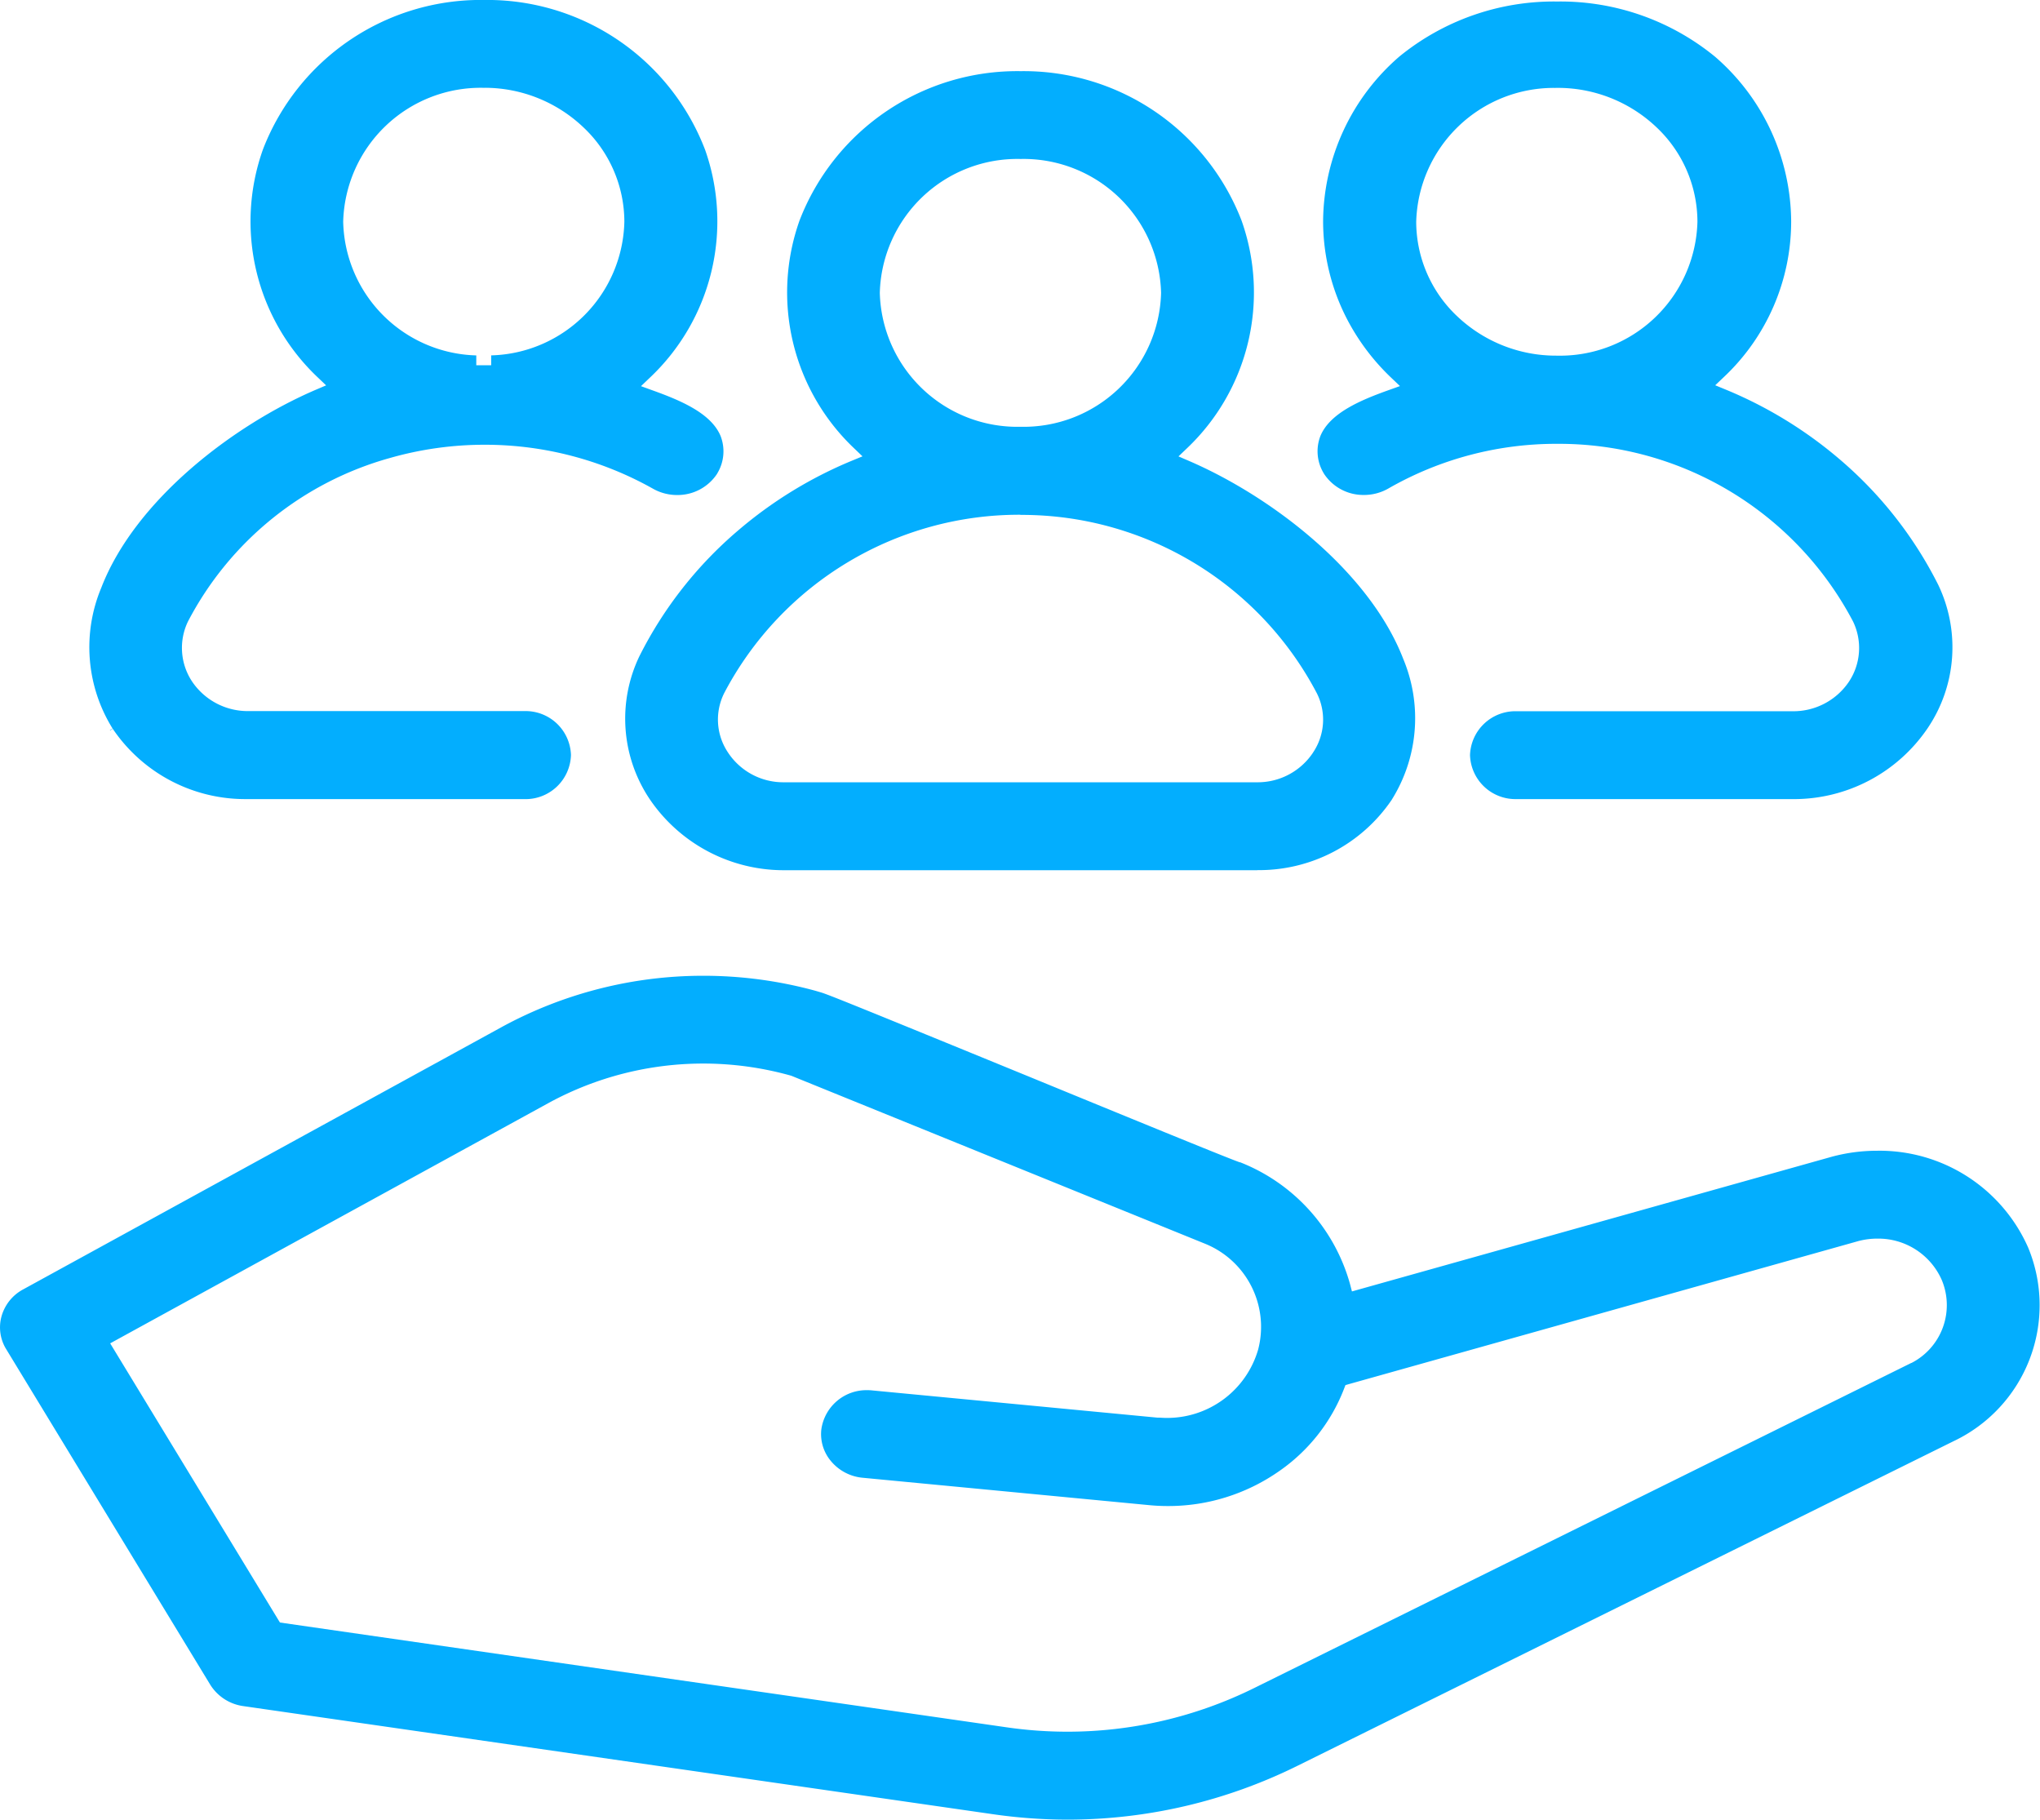
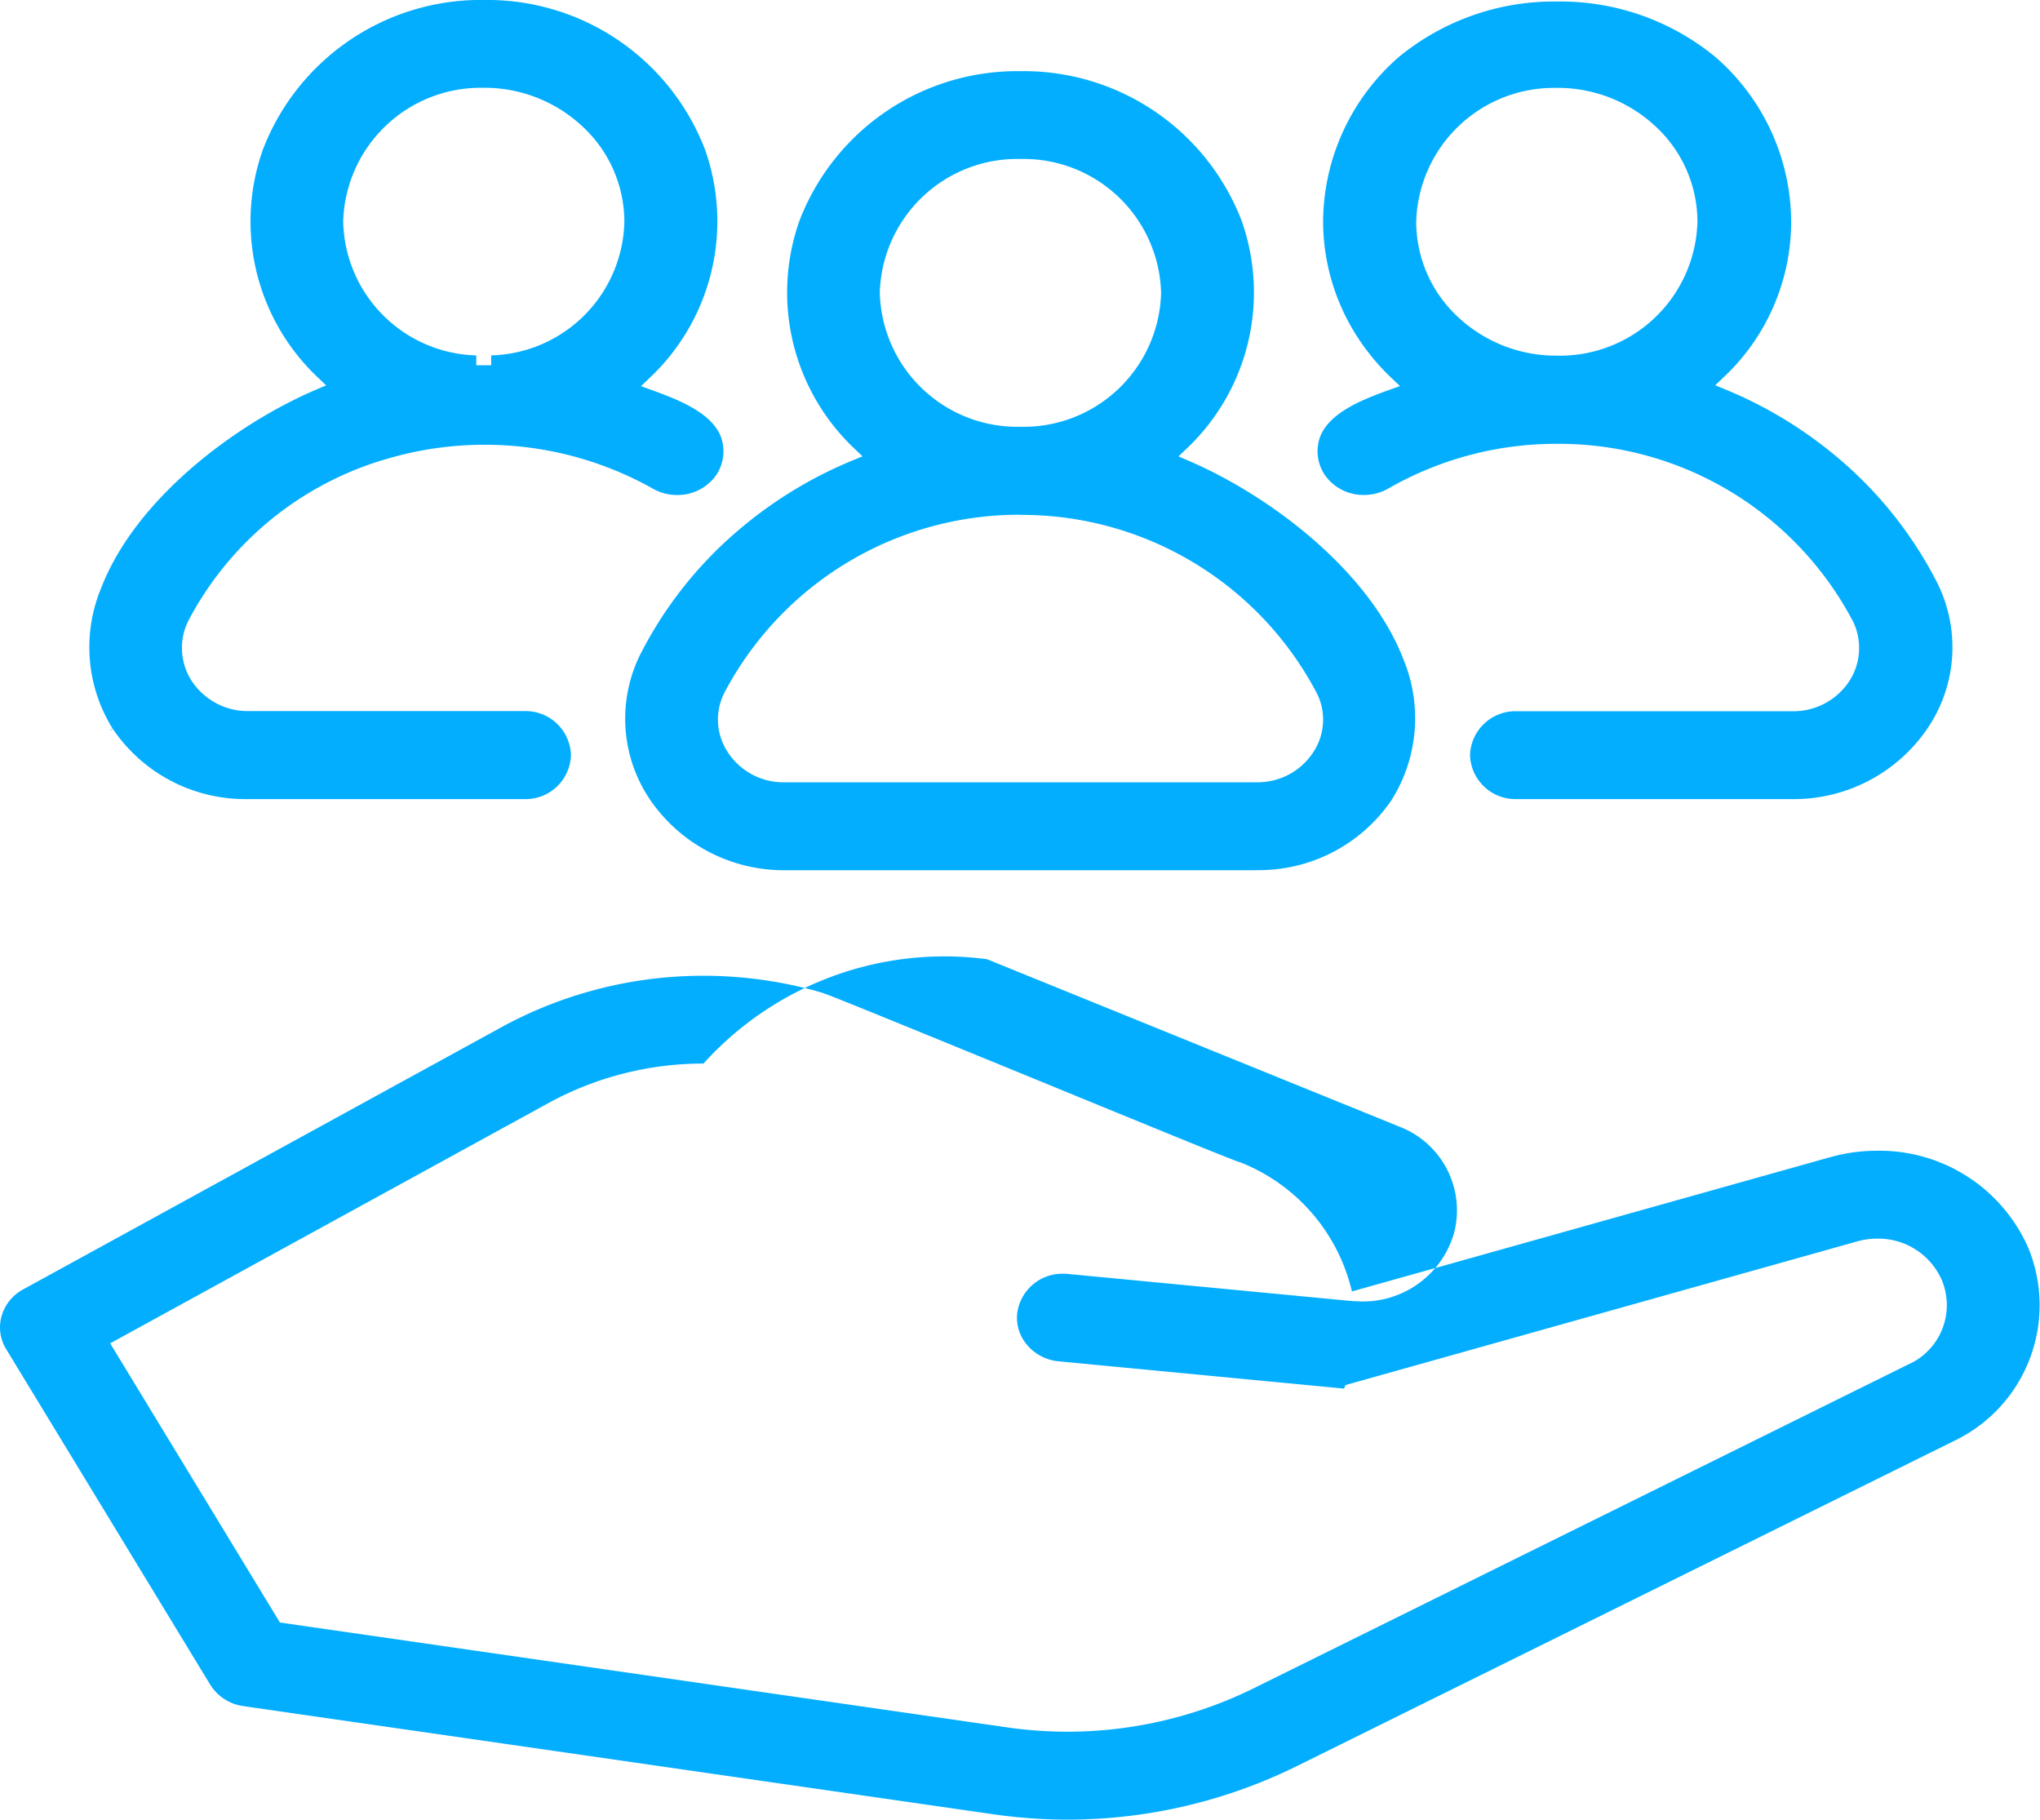
<svg xmlns="http://www.w3.org/2000/svg" width="68.471" height="61.063" viewBox="0 0 68.471 61.063">
-   <path id="Subtraction_3" data-name="Subtraction 3" d="M-1884.667-5065.436a17.6,17.6,0,0,1-2.532-.186l-25.127-3.623a1.558,1.558,0,0,1-1.122-.727l-6.844-11.252a1.393,1.393,0,0,1-.16-1.092,1.478,1.478,0,0,1,.729-.914l16.079-8.813a14.127,14.127,0,0,1,6.755-1.712,14.252,14.252,0,0,1,3.77.507l.175.052c.234.068,1.213.464,6.987,2.828,3.224,1.324,6.581,2.7,7.041,2.863l.027.01.019,0,.04.017a6.17,6.17,0,0,1,3.643,4.071l.064.245,16.11-4.521a5.824,5.824,0,0,1,1.513-.2,5.454,5.454,0,0,1,5.072,3.246,5.049,5.049,0,0,1-2.5,6.5l-22.035,10.9A17.4,17.4,0,0,1-1884.667-5065.436Zm-12.221-25.373a10.841,10.841,0,0,0-5.18,1.313l-14.505,7.951-.229.126,5.637,9.268.061.1,24.38,3.515a14.278,14.278,0,0,0,2.05.149,14.144,14.144,0,0,0,6.259-1.46l22.064-10.914.008,0a2.182,2.182,0,0,0,1.018-2.782,2.326,2.326,0,0,0-2.162-1.391,2.494,2.494,0,0,0-.633.081l-17.1,4.8-.121.035-.045.117a5.982,5.982,0,0,1-2.186,2.774,6.484,6.484,0,0,1-3.739,1.167,6.359,6.359,0,0,1-.65-.033l-9.574-.915a1.571,1.571,0,0,1-1.08-.566,1.407,1.407,0,0,1-.319-1.046,1.529,1.529,0,0,1,1.557-1.328,1.3,1.3,0,0,1,.16.009l9.568.913h.04c.077,0,.156.009.237.009a3.18,3.18,0,0,0,3.1-2.292,3.009,3.009,0,0,0-1.8-3.561l-13.857-5.625-.027-.009A10.893,10.893,0,0,0-1896.888-5090.809Zm18.59-6.488h-15.882a5.437,5.437,0,0,1-4.5-2.365,4.845,4.845,0,0,1-.354-4.827l.009-.017a13.474,13.474,0,0,1,3.3-4.193,14.252,14.252,0,0,1,3.82-2.341l.354-.146-.277-.265a7.209,7.209,0,0,1-1.837-7.647,7.83,7.83,0,0,1,7.418-5.014,7.836,7.836,0,0,1,7.419,5.014,7.209,7.209,0,0,1-1.844,7.653l-.273.261.346.149c2.766,1.191,6.064,3.71,7.2,6.652a5.156,5.156,0,0,1-.381,4.709l-.008.014A5.379,5.379,0,0,1-1878.3-5097.3Zm-7.951-11.929h0a11.184,11.184,0,0,0-9.938,5.974,1.98,1.98,0,0,0,.126,2.011l.006.01a2.223,2.223,0,0,0,1.868.983h15.877a2.229,2.229,0,0,0,1.871-.981l.008-.014a1.972,1.972,0,0,0,.126-2,11.181,11.181,0,0,0-9.942-5.978Zm0-11.939a4.617,4.617,0,0,0-4.721,4.493,4.617,4.617,0,0,0,4.721,4.494,4.616,4.616,0,0,0,4.72-4.494A4.616,4.616,0,0,0-1886.246-5121.165Zm25.949,21.481h-9.294a1.524,1.524,0,0,1-1.566-1.475,1.523,1.523,0,0,1,1.566-1.473h9.291a2.247,2.247,0,0,0,1.852-.978,2.044,2.044,0,0,0,.146-2.036,11.155,11.155,0,0,0-9.932-5.96h-.014a11.315,11.315,0,0,0-5.651,1.5,1.639,1.639,0,0,1-.818.216,1.579,1.579,0,0,1-1.337-.705l-.023-.039a1.424,1.424,0,0,1-.1-1.239c.322-.769,1.35-1.2,2.289-1.535l.38-.136-.293-.279a7.461,7.461,0,0,1-1.487-1.974,7.158,7.158,0,0,1-.8-3.265v-.017a7.369,7.369,0,0,1,2.555-5.52,8.2,8.2,0,0,1,5.3-1.85,8.188,8.188,0,0,1,5.3,1.852,7.356,7.356,0,0,1,2.555,5.521v.014a7.17,7.17,0,0,1-2.27,5.226l-.279.265.355.146a14.237,14.237,0,0,1,3.819,2.336,13.486,13.486,0,0,1,3.3,4.192l.009.018,0,0a4.846,4.846,0,0,1-.356,4.82A5.426,5.426,0,0,1-1860.3-5099.683Zm-8-23.866a4.621,4.621,0,0,0-4.666,4.49,4.364,4.364,0,0,0,1.387,3.184,4.815,4.815,0,0,0,3.334,1.311,4.616,4.616,0,0,0,4.718-4.495,4.363,4.363,0,0,0-1.387-3.181,4.807,4.807,0,0,0-3.331-1.31Zm-34.61,23.866h-9.3a5.363,5.363,0,0,1-4.506-2.36l-.086.058-.008-.011.089-.054a5.166,5.166,0,0,1-.38-4.724c1.136-2.944,4.433-5.458,7.2-6.645l.347-.148-.274-.261a7.2,7.2,0,0,1-1.845-7.66,7.832,7.832,0,0,1,7.418-5.012h.013a7.826,7.826,0,0,1,7.411,5.036,7.211,7.211,0,0,1-1.863,7.645l-.292.279.381.138c.939.338,1.968.764,2.29,1.532a1.423,1.423,0,0,1-.1,1.24l-.021.038a1.587,1.587,0,0,1-1.341.705,1.636,1.636,0,0,1-.817-.218,11.511,11.511,0,0,0-5.64-1.469,11.562,11.562,0,0,0-3.187.447,10.954,10.954,0,0,0-6.771,5.486l0,0a2.04,2.04,0,0,0,.149,2.027,2.252,2.252,0,0,0,1.857.978h9.284a1.523,1.523,0,0,1,1.566,1.473A1.524,1.524,0,0,1-1902.9-5099.683Zm-1.351-23.869a4.616,4.616,0,0,0-4.72,4.493,4.591,4.591,0,0,0,4.467,4.487v.331h.5v-.332a4.592,4.592,0,0,0,4.47-4.487,4.358,4.358,0,0,0-1.365-3.157,4.813,4.813,0,0,0-3.285-1.336Z" transform="translate(1920.5 5126.5)" fill="#03aefe" />
+   <path id="Subtraction_3" data-name="Subtraction 3" d="M-1884.667-5065.436a17.6,17.6,0,0,1-2.532-.186l-25.127-3.623a1.558,1.558,0,0,1-1.122-.727l-6.844-11.252a1.393,1.393,0,0,1-.16-1.092,1.478,1.478,0,0,1,.729-.914l16.079-8.813a14.127,14.127,0,0,1,6.755-1.712,14.252,14.252,0,0,1,3.77.507l.175.052c.234.068,1.213.464,6.987,2.828,3.224,1.324,6.581,2.7,7.041,2.863l.027.01.019,0,.04.017a6.17,6.17,0,0,1,3.643,4.071l.064.245,16.11-4.521a5.824,5.824,0,0,1,1.513-.2,5.454,5.454,0,0,1,5.072,3.246,5.049,5.049,0,0,1-2.5,6.5l-22.035,10.9A17.4,17.4,0,0,1-1884.667-5065.436Zm-12.221-25.373a10.841,10.841,0,0,0-5.18,1.313l-14.505,7.951-.229.126,5.637,9.268.061.1,24.38,3.515a14.278,14.278,0,0,0,2.05.149,14.144,14.144,0,0,0,6.259-1.46l22.064-10.914.008,0a2.182,2.182,0,0,0,1.018-2.782,2.326,2.326,0,0,0-2.162-1.391,2.494,2.494,0,0,0-.633.081l-17.1,4.8-.121.035-.045.117l-9.574-.915a1.571,1.571,0,0,1-1.08-.566,1.407,1.407,0,0,1-.319-1.046,1.529,1.529,0,0,1,1.557-1.328,1.3,1.3,0,0,1,.16.009l9.568.913h.04c.077,0,.156.009.237.009a3.18,3.18,0,0,0,3.1-2.292,3.009,3.009,0,0,0-1.8-3.561l-13.857-5.625-.027-.009A10.893,10.893,0,0,0-1896.888-5090.809Zm18.59-6.488h-15.882a5.437,5.437,0,0,1-4.5-2.365,4.845,4.845,0,0,1-.354-4.827l.009-.017a13.474,13.474,0,0,1,3.3-4.193,14.252,14.252,0,0,1,3.82-2.341l.354-.146-.277-.265a7.209,7.209,0,0,1-1.837-7.647,7.83,7.83,0,0,1,7.418-5.014,7.836,7.836,0,0,1,7.419,5.014,7.209,7.209,0,0,1-1.844,7.653l-.273.261.346.149c2.766,1.191,6.064,3.71,7.2,6.652a5.156,5.156,0,0,1-.381,4.709l-.008.014A5.379,5.379,0,0,1-1878.3-5097.3Zm-7.951-11.929h0a11.184,11.184,0,0,0-9.938,5.974,1.98,1.98,0,0,0,.126,2.011l.006.01a2.223,2.223,0,0,0,1.868.983h15.877a2.229,2.229,0,0,0,1.871-.981l.008-.014a1.972,1.972,0,0,0,.126-2,11.181,11.181,0,0,0-9.942-5.978Zm0-11.939a4.617,4.617,0,0,0-4.721,4.493,4.617,4.617,0,0,0,4.721,4.494,4.616,4.616,0,0,0,4.72-4.494A4.616,4.616,0,0,0-1886.246-5121.165Zm25.949,21.481h-9.294a1.524,1.524,0,0,1-1.566-1.475,1.523,1.523,0,0,1,1.566-1.473h9.291a2.247,2.247,0,0,0,1.852-.978,2.044,2.044,0,0,0,.146-2.036,11.155,11.155,0,0,0-9.932-5.96h-.014a11.315,11.315,0,0,0-5.651,1.5,1.639,1.639,0,0,1-.818.216,1.579,1.579,0,0,1-1.337-.705l-.023-.039a1.424,1.424,0,0,1-.1-1.239c.322-.769,1.35-1.2,2.289-1.535l.38-.136-.293-.279a7.461,7.461,0,0,1-1.487-1.974,7.158,7.158,0,0,1-.8-3.265v-.017a7.369,7.369,0,0,1,2.555-5.52,8.2,8.2,0,0,1,5.3-1.85,8.188,8.188,0,0,1,5.3,1.852,7.356,7.356,0,0,1,2.555,5.521v.014a7.17,7.17,0,0,1-2.27,5.226l-.279.265.355.146a14.237,14.237,0,0,1,3.819,2.336,13.486,13.486,0,0,1,3.3,4.192l.009.018,0,0a4.846,4.846,0,0,1-.356,4.82A5.426,5.426,0,0,1-1860.3-5099.683Zm-8-23.866a4.621,4.621,0,0,0-4.666,4.49,4.364,4.364,0,0,0,1.387,3.184,4.815,4.815,0,0,0,3.334,1.311,4.616,4.616,0,0,0,4.718-4.495,4.363,4.363,0,0,0-1.387-3.181,4.807,4.807,0,0,0-3.331-1.31Zm-34.61,23.866h-9.3a5.363,5.363,0,0,1-4.506-2.36l-.086.058-.008-.011.089-.054a5.166,5.166,0,0,1-.38-4.724c1.136-2.944,4.433-5.458,7.2-6.645l.347-.148-.274-.261a7.2,7.2,0,0,1-1.845-7.66,7.832,7.832,0,0,1,7.418-5.012h.013a7.826,7.826,0,0,1,7.411,5.036,7.211,7.211,0,0,1-1.863,7.645l-.292.279.381.138c.939.338,1.968.764,2.29,1.532a1.423,1.423,0,0,1-.1,1.24l-.021.038a1.587,1.587,0,0,1-1.341.705,1.636,1.636,0,0,1-.817-.218,11.511,11.511,0,0,0-5.64-1.469,11.562,11.562,0,0,0-3.187.447,10.954,10.954,0,0,0-6.771,5.486l0,0a2.04,2.04,0,0,0,.149,2.027,2.252,2.252,0,0,0,1.857.978h9.284a1.523,1.523,0,0,1,1.566,1.473A1.524,1.524,0,0,1-1902.9-5099.683Zm-1.351-23.869a4.616,4.616,0,0,0-4.72,4.493,4.591,4.591,0,0,0,4.467,4.487v.331h.5v-.332a4.592,4.592,0,0,0,4.47-4.487,4.358,4.358,0,0,0-1.365-3.157,4.813,4.813,0,0,0-3.285-1.336Z" transform="translate(1920.5 5126.5)" fill="#03aefe" />
</svg>